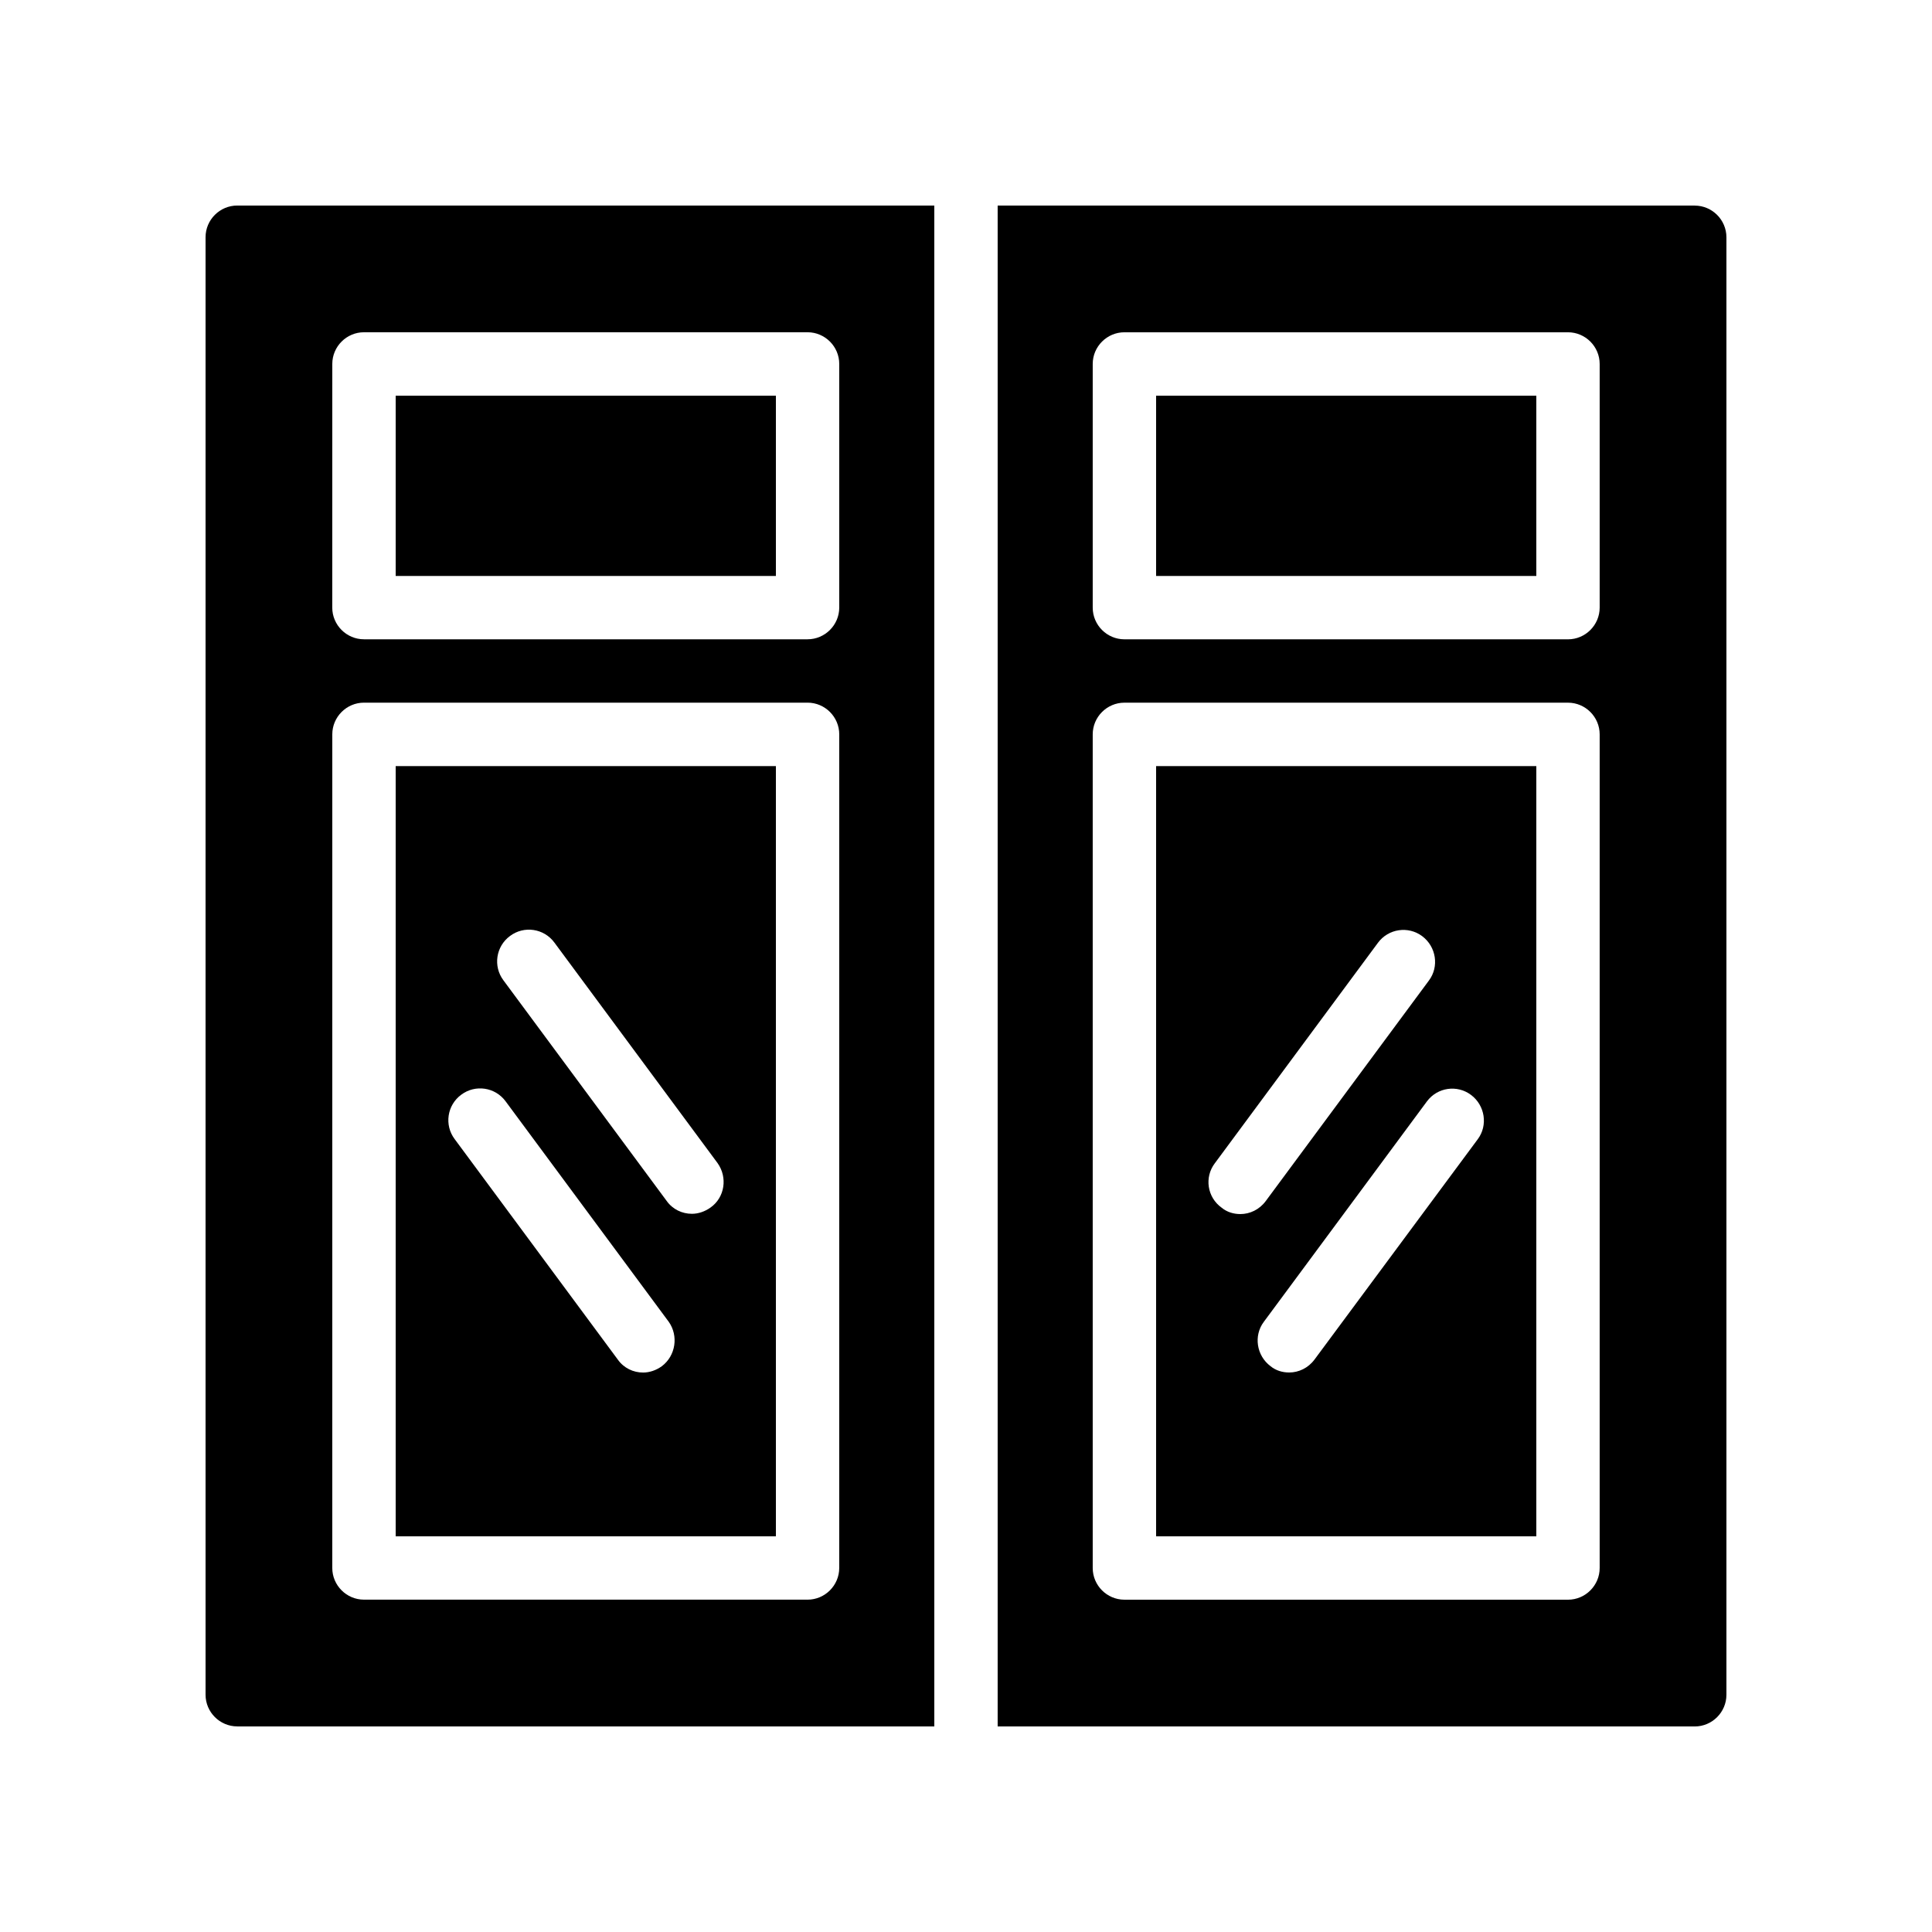
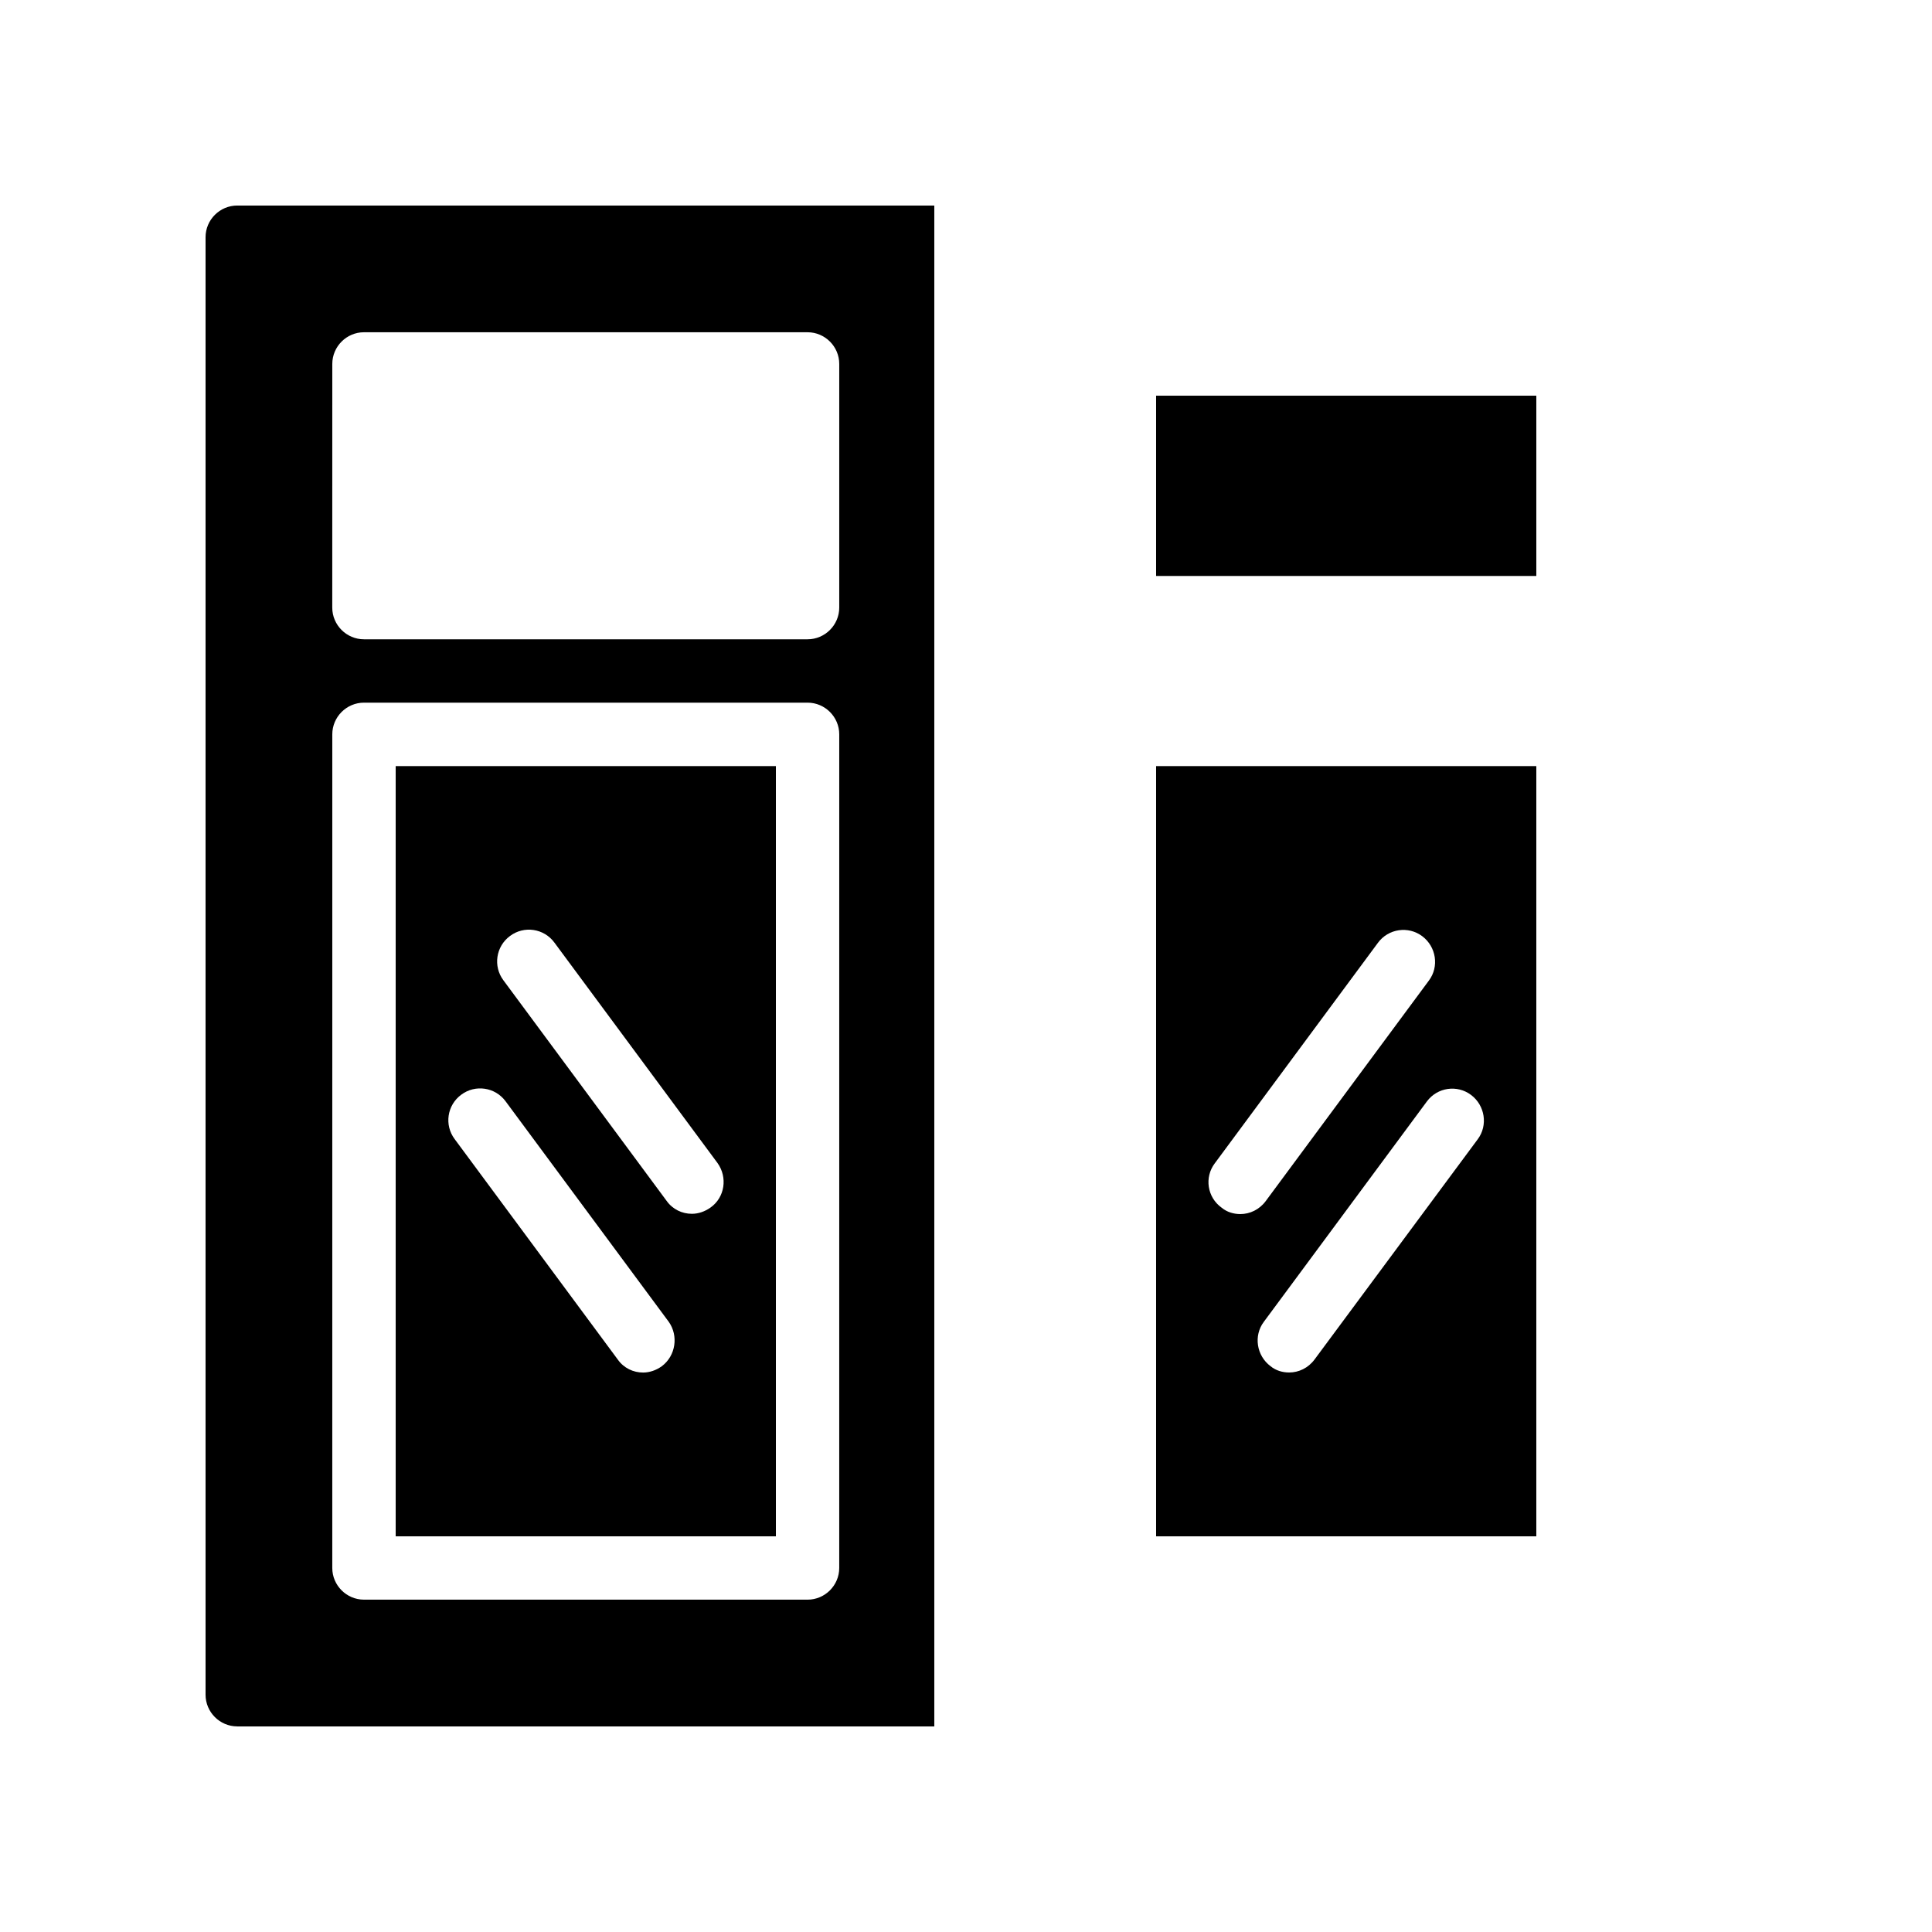
<svg xmlns="http://www.w3.org/2000/svg" fill="#000000" width="800px" height="800px" version="1.1" viewBox="144 144 512 512">
  <g>
    <path d="m349.62 347.02h-100.76v204.12h100.76zm-30.227 159.04c-1.512 1.09-3.273 1.68-4.953 1.68-2.602 0-5.121-1.176-6.719-3.441l-43.242-58.441c-2.769-3.695-2.016-8.984 1.762-11.754 3.695-2.769 8.984-2.016 11.754 1.762l43.242 58.441c2.606 3.691 1.848 8.984-1.844 11.754zm12.93-42.07c-1.512 1.09-3.273 1.68-4.953 1.68-2.602 0-5.121-1.176-6.719-3.441l-43.242-58.441c-2.769-3.695-2.016-8.984 1.762-11.754 3.695-2.769 8.984-2.016 11.754 1.762l43.242 58.441c2.691 3.777 1.934 9.07-1.844 11.754z" />
-     <path d="m248.86 248.86h100.76v47.777h-100.76z" />
    <path d="m206.87 601.52h184.73v-403.05h-184.73c-4.617 0-8.395 3.777-8.395 8.395v386.25c0 4.617 3.777 8.398 8.395 8.398zm25.191-361.07c0-4.617 3.777-8.398 8.398-8.398h117.55c4.617 0 8.398 3.777 8.398 8.398v64.57c0 4.617-3.777 8.398-8.398 8.398h-117.56c-4.617 0-8.398-3.777-8.398-8.398zm0 98.16c0-4.617 3.777-8.398 8.398-8.398h117.55c4.617 0 8.398 3.777 8.398 8.398l-0.004 220.92c0 4.617-3.777 8.398-8.398 8.398l-117.55-0.004c-4.617 0-8.398-3.777-8.398-8.398z" />
    <path d="m450.38 551.14h100.76v-204.12h-100.76zm83.465-116.97c3.695 2.769 4.535 8.062 1.762 11.754l-43.242 58.359c-1.68 2.266-4.199 3.441-6.719 3.441-1.762 0-3.527-0.504-4.953-1.68-3.695-2.769-4.535-8.062-1.762-11.754l43.242-58.441c2.769-3.691 7.977-4.449 11.672-1.68zm-67.93 18.141 43.242-58.445c2.769-3.777 8.062-4.535 11.754-1.762 3.695 2.769 4.535 8.062 1.762 11.754l-43.242 58.441c-1.68 2.266-4.199 3.441-6.719 3.441-1.762 0-3.527-0.504-4.953-1.68-3.859-2.766-4.613-8.059-1.844-11.75z" />
-     <path d="m593.12 198.48h-184.73v403.05h184.73c4.617 0 8.398-3.777 8.398-8.398v-386.25c0-4.617-3.781-8.395-8.398-8.395zm-25.191 361.06c0 4.617-3.777 8.398-8.398 8.398l-117.55-0.004c-4.617 0-8.398-3.777-8.398-8.398v-220.92c0-4.617 3.777-8.398 8.398-8.398h117.55c4.617 0 8.398 3.777 8.398 8.398zm0-254.51c0 4.617-3.777 8.398-8.398 8.398l-117.55-0.004c-4.617 0-8.398-3.777-8.398-8.398v-64.57c0-4.617 3.777-8.398 8.398-8.398h117.55c4.617 0 8.398 3.777 8.398 8.398z" />
    <path d="m450.38 248.86h100.76v47.777h-100.76z" />
  </g>
</svg>